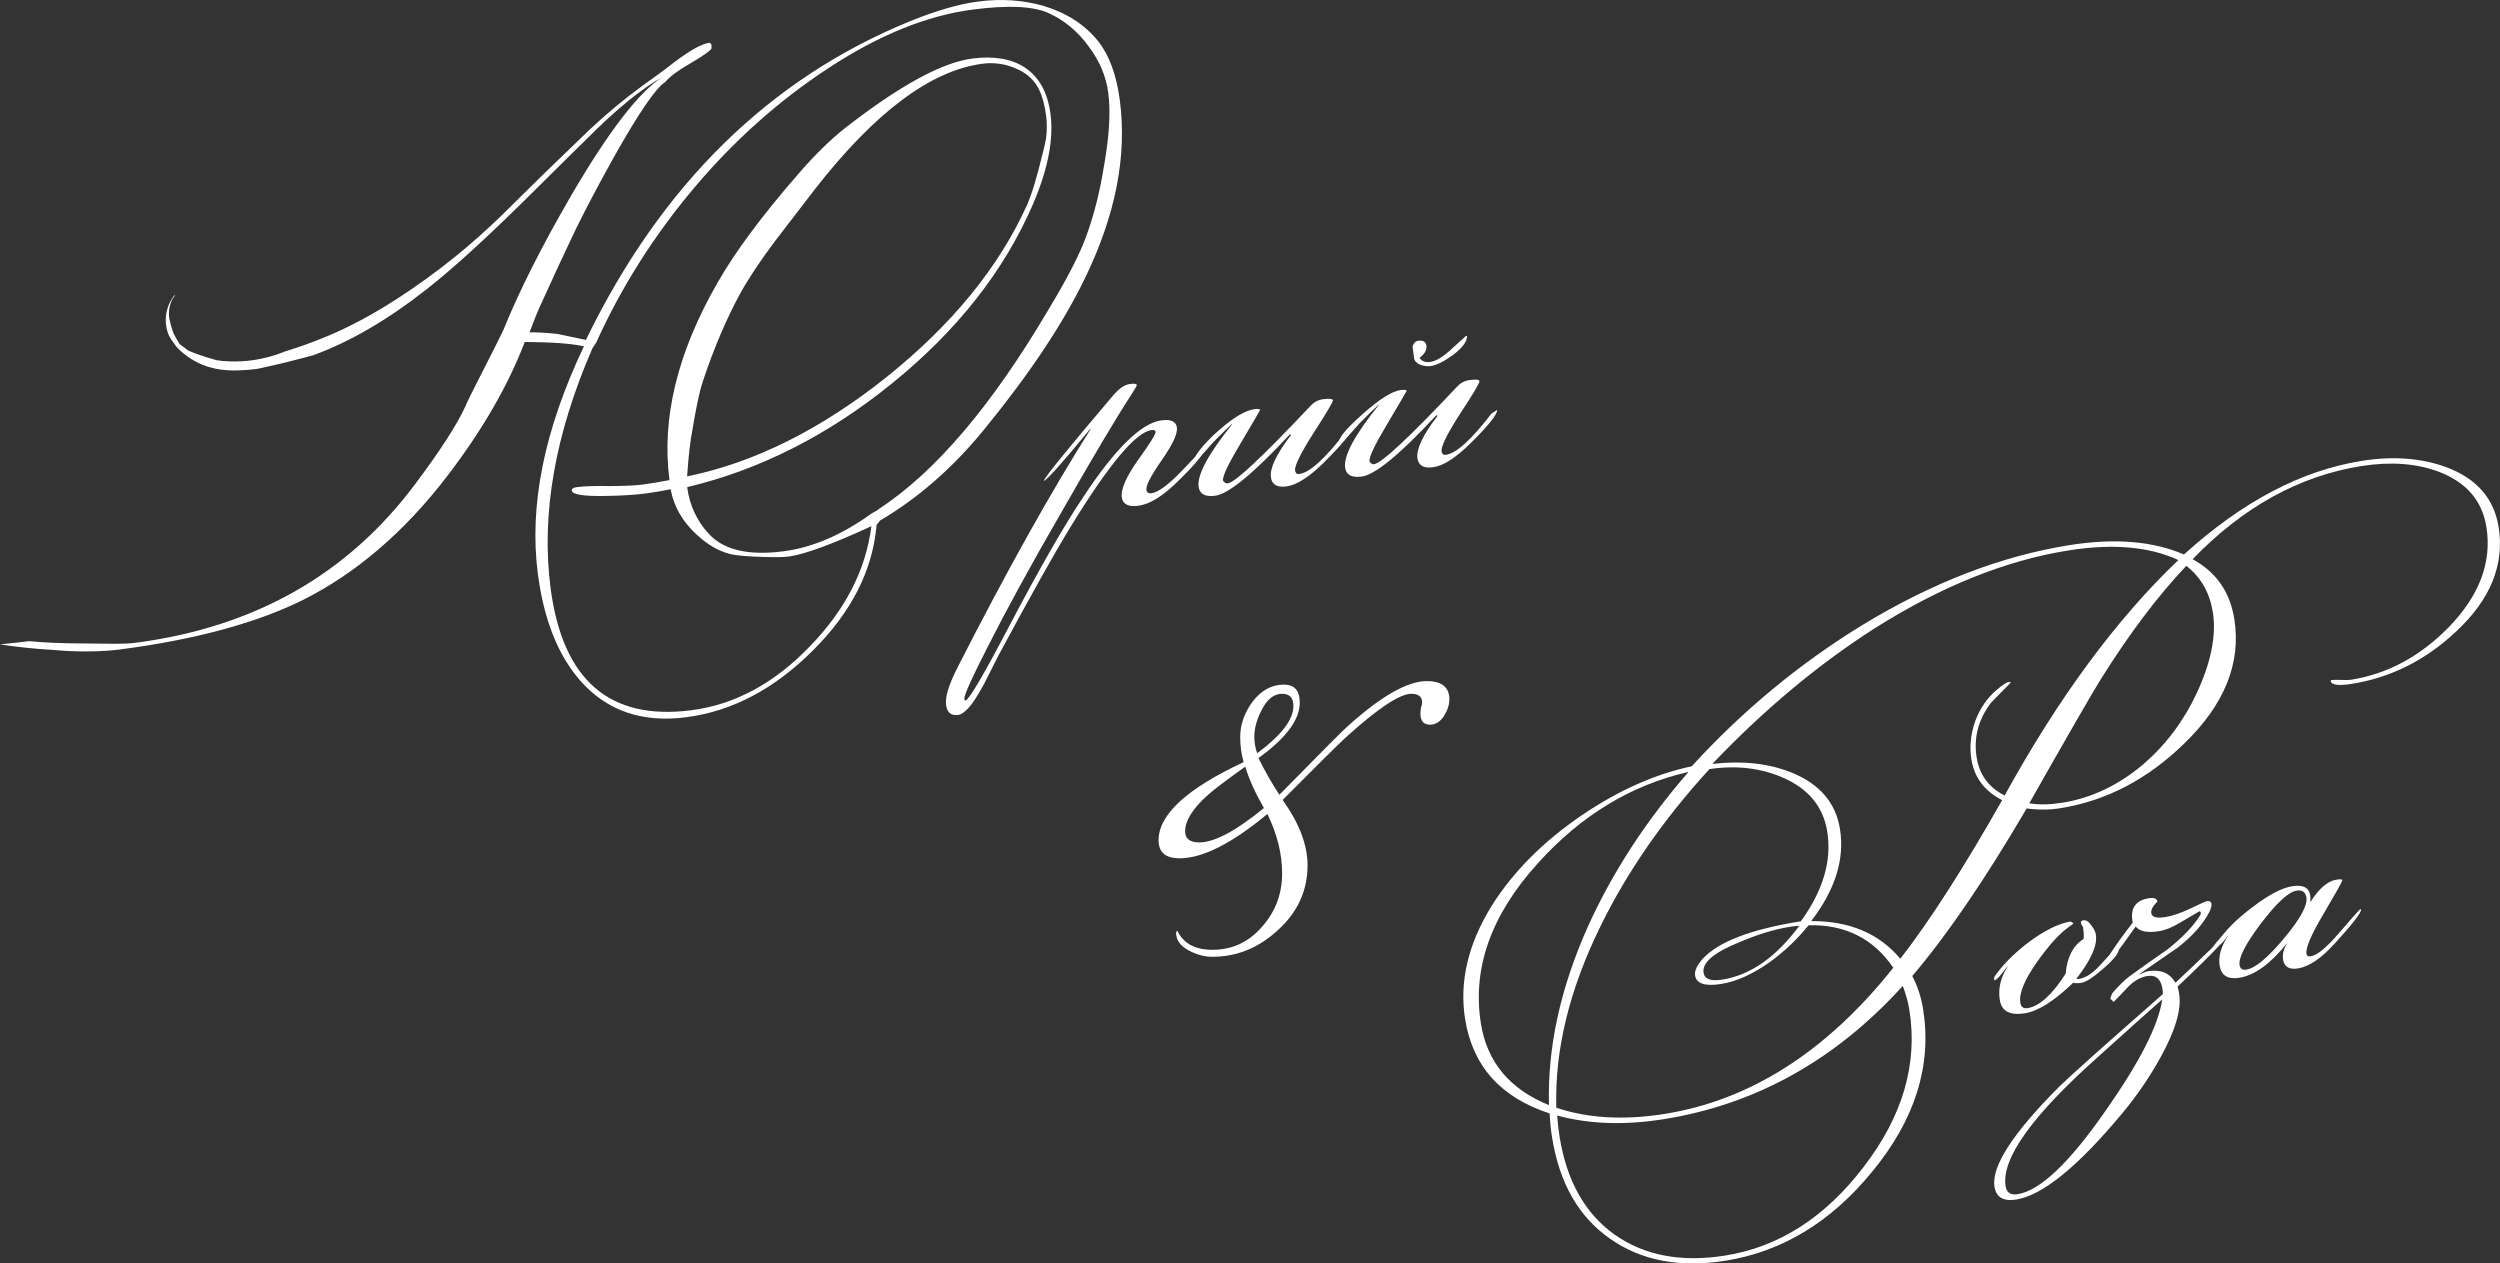
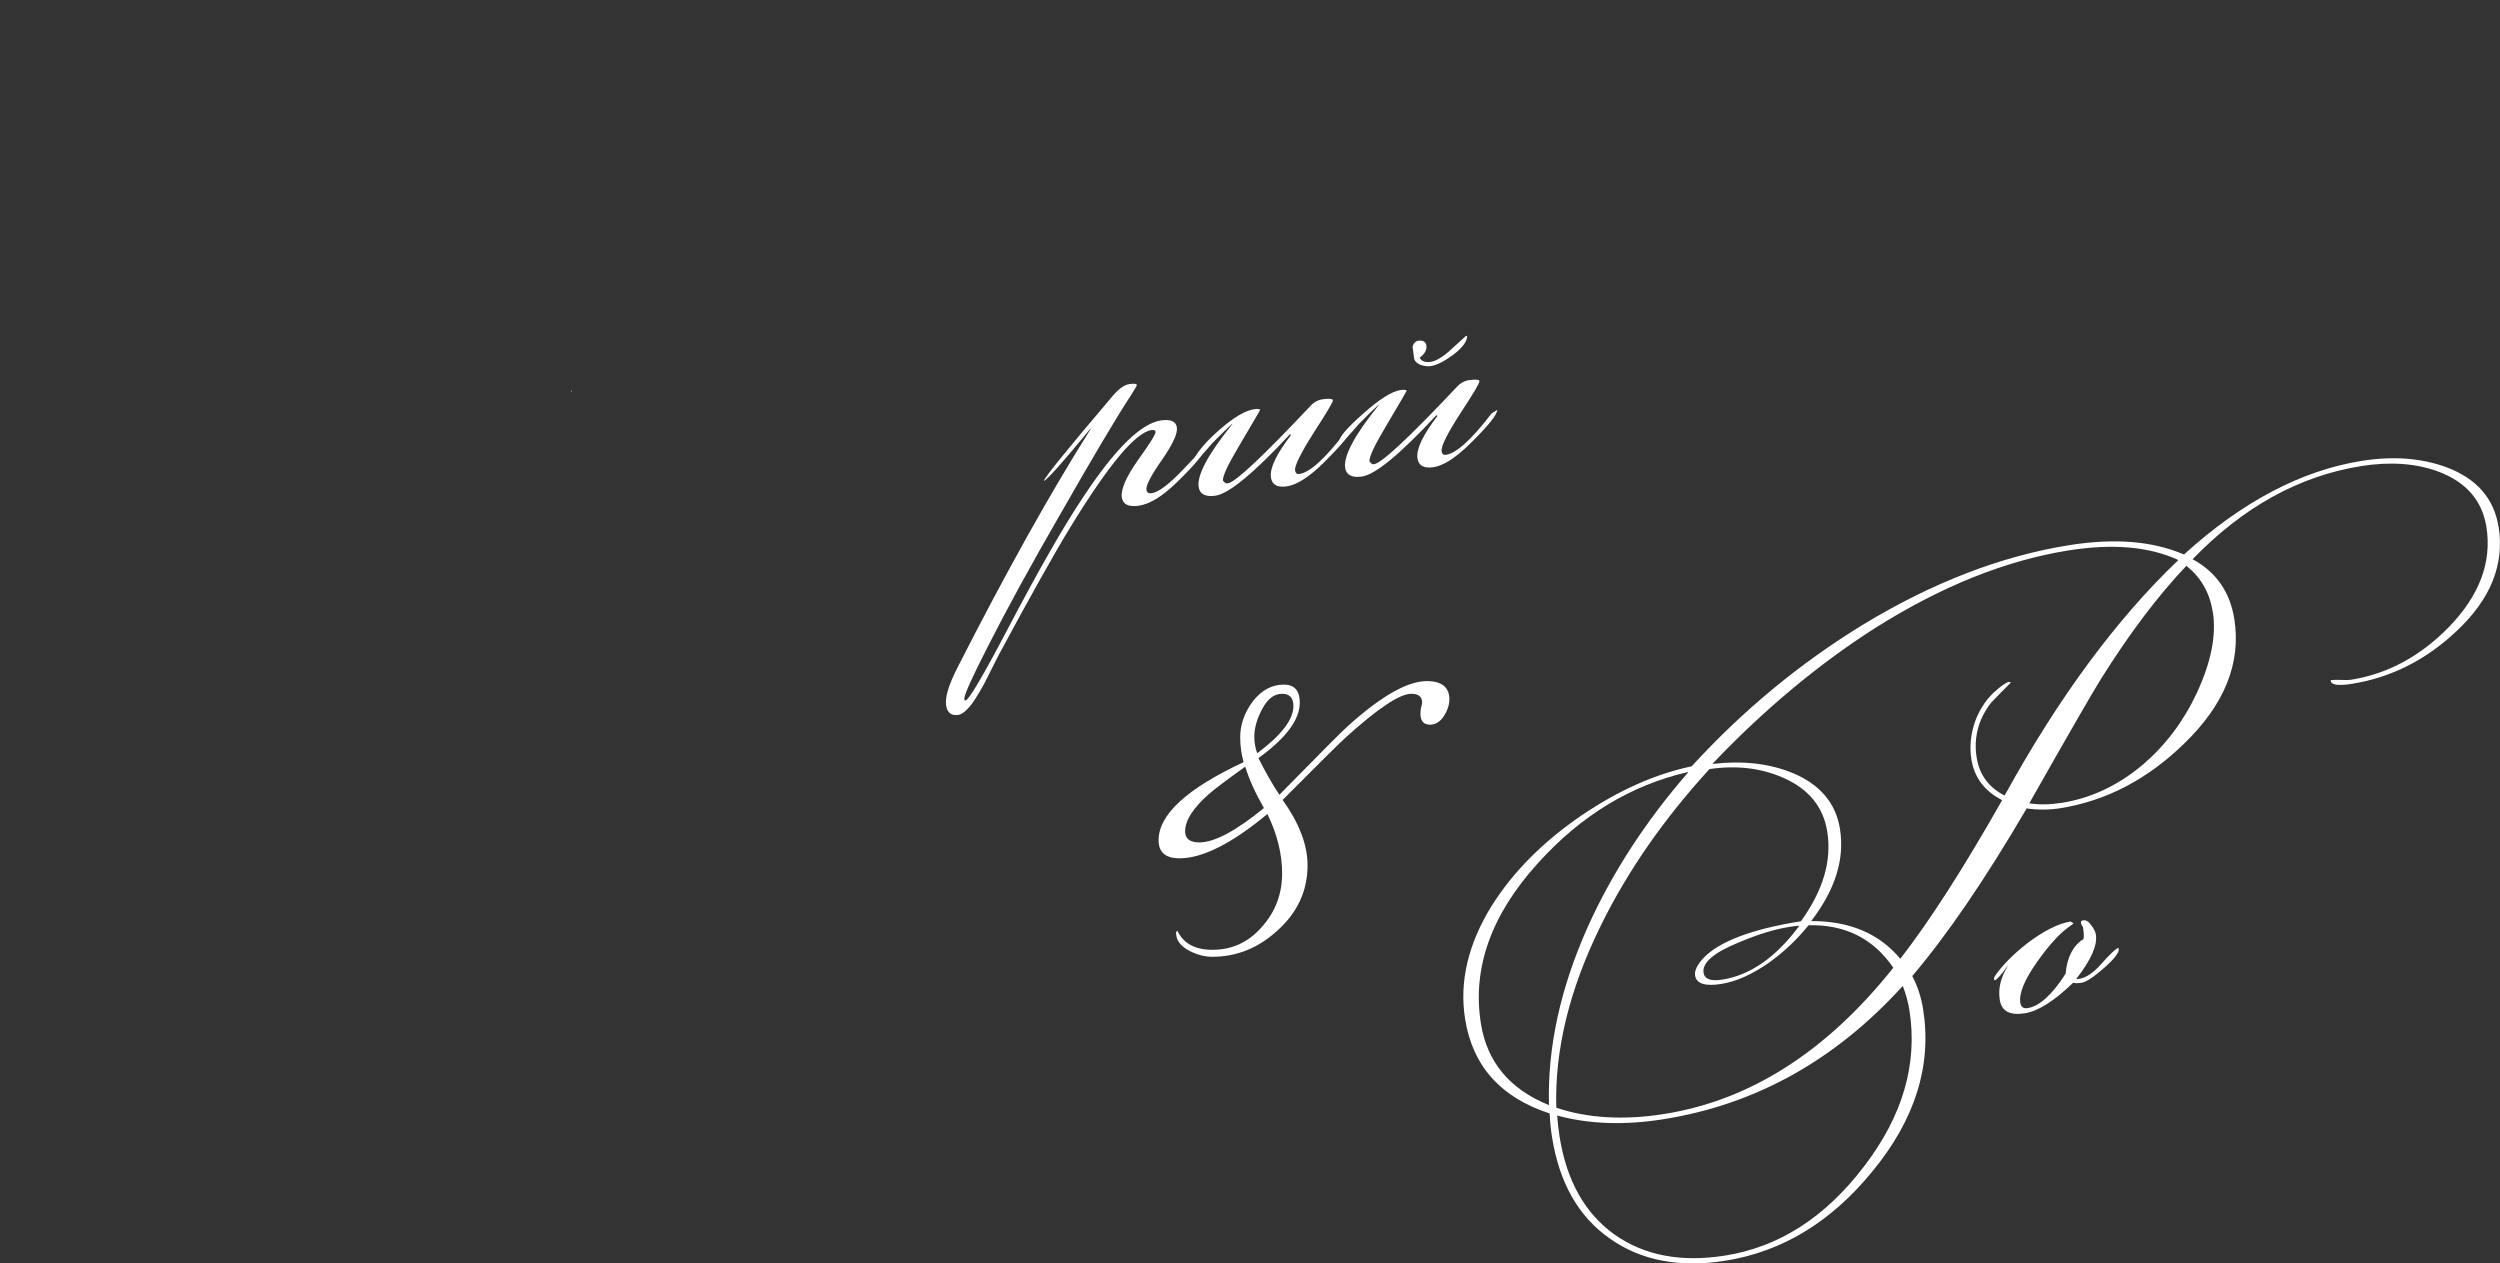
<svg xmlns="http://www.w3.org/2000/svg" id="_Слой_1" data-name="Слой 1" viewBox="0 0 498.6 251.97">
  <rect x="0" y="0" width="498.6" height="251.97" fill="#333333" stroke="none" />
  <defs>
    <style> .cls-1 { fill: #fff; stroke-width: 0px; } </style>
  </defs>
-   <path class="cls-1" d="m223.35,20.08c-.67-5.11-2.11-9.06-4.34-11.87-2.66-3.3-6.28-5.64-10.85-7.02-4.11-1.19-8.48-1.49-13.11-.88-3.77.49-8.27,1.79-13.5,3.9-28.12,11.47-49.68,32.65-64.68,63.55,0,.01-.02.02-.02.03l-5.72-1.2c-2.38-.24-4.22-.34-5.51-.3,1-2.73,1.85-4.79,2.53-6.18,2.21-4.87,3.9-8.52,5.06-10.96,2.07-4.54,5.1-10.41,9.11-17.61,5.02-8.95,8.47-14,10.35-15.18.85-1.04,2.52-2.28,4.99-3.71,2.47-1.44,3.89-2.43,4.25-2.97-.02-.41-.02-.63-.01-.7-.05-.21-.18-.37-.41-.45-1.76.23-4.63,1.94-8.61,5.12-2.14,1.58-3.75,2.75-4.83,3.51-3.61,2.64-7.1,5.54-10.46,8.7-6.87,6.59-11.97,11.56-15.31,14.9-5.61,5.62-11.77,11.17-20.58,17.17-7.3,4.97-12.65,7.52-16.21,9.03-3.43,1.45-6.41,2.45-8.64,3.13,0,0,0,0,0,0-1.36.56-2.59.93-3.63,1.19-1.84.47-3.31.63-3.93.69-.57.06-1.78.15-3.32.11-1.06-.03-1.99-.12-2.74-.23-1.4-.38-2.87-.84-4.39-1.41-.44-.17-.87-.34-1.28-.51l-1.72-1.29c-1.09-1.77-1.3-2.32-1.3-2.32-.19-.5-.34-1.12-.41-1.32-.1-.28-.17-.53-.2-.79-.06-.2-.11-.42-.15-.65-.26-1.51.12-2.83.49-3.69.2-.34.41-.64.62-.92l-.1-.08c-.48.62-1.61,2.25-1.72,4.59-.07,1.48.29,2.66.57,3.35l.49.87s.44.61,1.12,1.56c1.92,1.98,3.84,2.97,5.06,3.48,3.5,1.44,6.87,1.2,8.95,1.06.94-.06,1.71-.17,2.25-.25,2.04-.44,3.84-.86,5.38-1.23,2.92-.72,5.61-1.45,5.6-1.46,7.27-2.65,14.81-7.03,22.61-13.16,5.5-4.31,12.82-11.02,21.95-20.13,4.38-4.35,7.67-7.59,9.86-9.73,5.85-5.9,10.93-10.06,15.25-12.48-4.63,2.89-10.69,10.74-18.17,23.53-5.92,10.19-10.44,19.16-13.6,26.95,0,0,0,0,0,0-2.02,4.18-2.75,5.49-4.32,8.61,0,0,0,0,0,0,0,0,0,0,0,0,0,0,0,0,0,0-1.23,2.39-3.27,6.46-3.27,6.65-1.73,3.75-5.08,8.92-10.03,15.51-13.42,17.96-31.99,28.5-55.71,31.6-2.5.33-5.1.17-10.28.14-4.56-.02-8.01-.16-10.94-.46-1.95.23-3.89.45-5.84.64,3.12.48,6.64.89,10.54,1.1.27.02,7.03.75,13.44-.09,14.96-1.96,27.12-5.25,36.47-9.88,10.62-5.35,20.16-13.53,28.62-24.53,7.03-9.15,12.23-18.12,15.59-26.91,5.45.03,9.38.32,11.8.87-7.91,16.62-10.97,31.74-9.19,45.37,1.2,9.18,4.05,16.33,8.56,21.43,5.29,5.93,12.32,8.32,21.07,7.17,9.18-1.2,17.63-5.68,25.34-13.43,7.64-7.63,11.83-15.95,12.59-24.95.23-.24.46-.53.68-.84,7.57-4.45,14.47-10.47,20.7-18.08,9.12-11.15,15.86-21.28,20.24-30.39,6.04-12.48,8.34-24.22,6.9-35.23Zm-3.14,12.84c-.85,5.31-2.03,10.01-3.54,14.1-1.27,3.57-3.8,8.51-7.62,14.82-11.25,19.07-22.49,32.27-33.7,39.63.16-.1.1-.06-.09.08-.04.01-.08.03-.12.06,0,0-.02.01-.02.02-.05.04-.11.09-.17.15,0,0-.02.01-.02.02-.33.16-.72.37-1.19.67-5.88,4.23-11.71,6.73-17.48,7.48-6.99.91-11.97-.26-14.93-3.52-2.38-2.59-3.81-5.69-4.28-9.28,14.46-3.44,28.06-10.32,40.81-20.65,13.03-10.55,22.42-22.48,28.16-35.79,2.99-6.95,4.15-12.95,3.49-17.99-.56-4.26-2.26-7.34-5.11-9.26-2.7-1.75-6.21-2.34-10.53-1.78-5.96.78-14.28,5.3-24.95,13.56-3.09,2.38-6.38,5.6-9.87,9.64-7.15,8.23-12.46,15.39-15.93,21.48-8.01,13.91-11.21,27.04-9.6,39.39-1.87.37-3.66.66-5.36.89-1.46.19-3.64.29-6.55.3-2.91-.05-5.1.02-6.56.21-.73.1-1.07.33-1.02.69.1.79,2.35,1.15,6.73,1.07,3.15-.04,5.88-.21,8.19-.52,1.58-.21,3.18-.48,4.81-.82.68,3.81,2.76,7.12,6.22,9.95,1.87,1.55,3.83,2.56,5.87,3.03,1.27.27,3.46.44,6.56.53,2.3.07,3.93.04,4.91-.09,3.1-.41,8.59-2.42,16.47-6.05-1.09,8.68-5.18,16.67-12.27,23.97-7.08,7.36-14.94,11.6-23.57,12.73-16.36,2.14-25.74-5.97-28.14-24.34-1.92-14.68.86-30.63,8.34-47.84.23-.32.48-.69.75-1.13,5.04-11.11,11.55-21.4,19.53-30.85,8.03-9.53,17.03-17.54,27.01-24.04,9.97-6.5,19.46-10.34,28.46-11.52,7.24-.95,12.37-.69,15.41.77,3.1,1.45,5.7,3.65,7.82,6.58,2.17,2.87,3.47,5.95,3.9,9.23.49,3.71.22,8.51-.81,14.39Zm-83.17,62.1c.27-4.06.62-7.1,1.03-9.14.76-4.61,1.45-7.86,2.07-9.73,2.22-6.66,4.73-12.56,7.52-17.69,1.76-3.14,4.11-6.66,7.06-10.57.37-.48,2.96-3.85,7.77-10.11,11.97-15.36,23.12-23.72,33.46-25.07,2.31-.3,4.55.02,6.72.98,2.23.95,3.78,2.41,4.66,4.4.59,1.22,1.03,2.9,1.31,5.02.2,1.52.18,3.07-.04,4.64-.22,1.14-.42,2-.59,2.58-1.16,4.85-2.21,8.36-3.17,10.53-5.61,12.43-14.97,23.89-28.07,34.38-13.11,10.44-26.35,17.03-39.72,19.77Z" />
-   <polygon class="cls-1" points="98.55 69.64 98.55 69.64 98.55 69.64 98.55 69.64" />
  <path class="cls-1" d="m113.95,78.06c.03-.09.06-.18.1-.25.07.51.02.38-.1.25Z" />
  <polygon class="cls-1" points="113.53 79.8 113.53 79.8 113.53 79.8 113.53 79.8" />
  <path class="cls-1" d="m240.27,89.4c0,.93-1.84,3.18-5.52,6.75-2.9,2.85-5.48,4.43-7.73,4.72-2.01.26-3.1-.31-3.29-1.7-.21-1.58.86-4.04,3.21-7.38,2.41-3.35,3.58-5.23,3.53-5.66-.04-.3-.3-.42-.79-.36-3.16.41-8.56,6.87-16.21,19.38-3.06,4.98-7.85,13.52-14.37,25.63-.93,1.85-1.87,3.71-2.8,5.56-1.35,2.46-2.4,4.09-3.17,4.87-.76.84-1.44,1.3-2.05,1.38-1.4.18-2.2-.49-2.4-2.01-.2-1.52.51-3.9,2.13-7.14,9.74-19.15,18.66-35.13,26.76-47.95h-.09c-5.66,6.88-8.76,10.34-9.31,10.42.21-.77,4.82-6.44,13.82-17.03,1.18-1.39,2.29-2.15,3.32-2.29.91-.12,1.38-.06,1.42.19.02.12-.39.82-1.21,2.11-2.84,4.33-7.5,12.18-13.99,23.54-5.95,10.3-10.82,19.2-14.6,26.68-3.15,6.17-4.68,9.58-4.6,10.25l.04.27c.07.05.13.07.19.07.67-.09,3.48-4.85,8.43-14.28,6.24-11.89,11.27-20.68,15.11-26.38,6.35-9.61,11.53-14.68,15.55-15.21,1.89-.25,2.91.24,3.07,1.45s-.86,3.39-3.04,6.52c-2.14,3.06-3.15,5.02-3.04,5.87.07.55.41.78,1.02.7,1.34-.18,3.37-1.68,6.09-4.51,2.71-2.89,4.22-4.39,4.52-4.49Z" />
  <path class="cls-1" d="m269.39,85.68c.1.73-1.72,2.95-5.44,6.65-2.9,2.85-5.36,4.41-7.37,4.68-1.89.25-2.92-.36-3.11-1.82-.24-1.82,1.1-4.63,4-8.41l-.21-.16c-7.27,7.82-12.24,11.9-14.91,12.25-2.01.26-3.11-.34-3.3-1.8-.31-2.37,1.93-6.53,6.72-12.48v-.09c-.9.8-2.21,2.08-3.96,3.86-.64.76-1.61,1.85-2.91,3.26-.33.29-.62.45-.86.48l-.11-.17c.82-1.78,2.56-3.83,5.22-6.16,2.88-2.54,5.24-3.93,7.06-4.17.61-.08.98-.04,1.13.13-.05.13-1.44,2.51-4.17,7.13-2.28,3.82-3.37,6.16-3.26,7.01.07.05.18.16.32.33.15.17.37.23.67.19,1.46-.19,6.94-5.33,16.45-15.42.7-.77,1.54-1.22,2.51-1.35,1.28-.17,1.93-.1,1.98.21.04.3-1.25,2.48-3.88,6.54-2.56,4.05-3.79,6.53-3.67,7.44.03.24.12.45.27.61.14.11.33.14.57.11,2.07-.27,5.11-3.02,9.13-8.25l1.11-.7v.09Z" />
  <path class="cls-1" d="m292.59,67.06c.01,1.05-.91,2.28-2.76,3.7-1.86,1.36-3.37,2.11-4.53,2.26-.61.08-1.3-.02-2.08-.28-.73-.34-1.12-.78-1.2-1.33l-.3-2.28c.22-.71.6-1.1,1.15-1.17.97-.13,1.51.2,1.61.99.11.85-.34,1.65-1.36,2.4.4.69,1.12.97,2.15.83,1.15-.15,2.62-1.05,4.38-2.71,1.82-1.66,2.74-2.49,2.74-2.49.06,0,.12.01.19.07Zm6.01,14.71c0,.93-1.81,3.18-5.43,6.74-2.9,2.85-5.36,4.41-7.37,4.68-1.89.25-2.92-.36-3.11-1.82-.24-1.82,1.1-4.63,4-8.41l-.21-.16c-7.27,7.82-12.24,11.9-14.91,12.25-2.01.26-3.11-.34-3.3-1.8-.31-2.37,1.93-6.53,6.72-12.48v-.09c-.9.8-2.21,2.08-3.96,3.86-.64.76-1.61,1.85-2.91,3.26-.33.29-.62.45-.86.48-.07-.05-.11-.14-.13-.26-.1-.79,1.48-2.64,4.75-5.54,3.27-2.9,5.76-4.46,7.46-4.69.67-.09,1.08-.05,1.22.12-.04.13-1.43,2.51-4.17,7.13-2.28,3.82-3.37,6.16-3.26,7.01.07.05.18.16.32.33.14.17.34.23.58.2,1.52-.2,7.03-5.34,16.54-15.43.7-.77,1.54-1.22,2.51-1.35,1.28-.17,1.94-.1,1.98.21.05.36-1.25,2.54-3.88,6.54-2.57,3.99-3.79,6.47-3.67,7.44.03.24.12.45.27.61.14.11.33.14.57.11,2.07-.27,5.11-3.02,9.13-8.25l1.11-.7Z" />
  <path class="cls-1" d="m498.33,105.09c1.19,7.51-1.62,14.45-8.43,20.81-6.1,5.75-13.06,9.25-20.88,10.49-2.6.41-4,.23-4.19-.55l.06-.2c.3-.05.98-.06,2.04-.04.88.05,1.53.04,1.95-.03,7.27-1.15,13.76-4.64,19.48-10.46,6.14-6.32,8.65-12.99,7.53-20.01-.84-5.27-4.03-8.95-9.58-11.05-4.48-1.65-9.6-2.01-15.36-1.1-12.36,1.96-23.58,8.15-33.66,18.58,4.69,2.55,7.46,6.51,8.32,11.91,1.4,8.78-1.94,17.08-10.02,24.88-7.31,7.12-15.54,11.41-24.69,12.87-2.18.35-4.41.36-6.7.04-8.3,14.18-15.91,25.32-22.82,33.43,1.06,2.01,1.79,4.22,2.17,6.64,1.78,11.21-1.6,21.99-10.14,32.35-8.21,10.06-17.99,15.99-29.31,17.79-9.15,1.45-16.83-.03-23.06-4.44-6.22-4.35-10.06-11.1-11.51-20.25-.24-1.51-.39-3.07-.46-4.68-9.76-3.17-15.38-9.45-16.87-18.84-1.18-7.45.6-15,5.35-22.65,4.27-6.76,10.27-12.78,18-18.04,7.35-4.96,14.63-8.19,21.84-9.71,10.16-11.11,21.55-20.53,34.17-28.25,13.88-8.42,27.6-13.7,41.17-15.86,9.03-1.43,16.64-.81,22.84,1.87,11.61-10.54,23.45-16.77,35.5-18.68,6.18-.98,11.77-.57,16.78,1.25,6.07,2.26,9.56,6.24,10.47,11.94Zm-57.01,16.98c-.62-3.88-2.38-6.95-5.28-9.22-5.69,6-11.39,13.55-17.08,22.65-1.68,2.69-6.43,10.93-14.24,24.71,1.91.32,4.08.28,6.51-.1,5.81-.92,11.19-3.45,16.12-7.59,4.54-3.89,8.13-8.65,10.77-14.29,2.87-6.17,3.94-11.56,3.21-16.16Zm-6.86-10.37c-5.77-2.68-13.07-3.33-21.92-1.92-12.54,1.99-25.44,7.18-38.7,15.56-11.33,7.26-22.07,16.24-32.24,26.92v.09c5.87-.68,11.08-.11,15.66,1.71,5.64,2.27,8.88,6.04,9.71,11.31.95,6-.96,12.11-5.75,18.33,7.63-.03,13.56,2.47,17.78,7.52,5.88-7.58,12.65-18.12,20.31-31.64-3.52-1.8-5.56-4.52-6.14-8.15-.39-2.48-.14-5.01.75-7.57.96-2.57,2.4-4.67,4.31-6.27,1.15-.99,1.96-1.52,2.45-1.6.07.05.2.09.39.12-1.34,1.33-2.68,2.69-4.01,4.08-2.52,3.32-3.46,6.95-2.84,10.88.55,3.45,2.41,5.98,5.58,7.59,10.75-19.53,22.29-35.18,34.65-46.96Zm-75.6,72.94c-.25-.02-.89.05-1.92.21-3.03.48-6.4,1.51-10.13,3.1-5.02,2.04-7.37,4.06-7.05,6.06.2,1.27,1.45,1.73,3.76,1.36,5.57-.88,10.69-4.46,15.34-10.73Zm18.75,8.38c-3.97-5.83-9.6-8.66-16.91-8.49-2.23,2.78-4.82,5.24-7.77,7.38-3.41,2.4-6.62,3.85-9.65,4.33-3.21.51-4.95-.05-5.21-1.69-.14-.91.36-2.01,1.52-3.32,3.12-3.41,9.65-5.91,19.58-7.49,4.43-6.11,6.19-12.07,5.26-17.88-.79-4.97-3.75-8.56-8.89-10.79-4.4-1.91-9.27-2.47-14.61-1.68-9.1,9.95-16.3,20.32-21.61,31.1-6.3,12.74-9.27,24.89-8.93,36.44,6.3,2.1,13.47,2.52,21.53,1.24,17.14-2.72,32.37-12.44,45.67-29.15Zm-40.94-38.96v-.09c-11.4,2.62-21.37,8.67-29.92,18.16-9.36,10.3-13.16,20.97-11.4,31.99,1.22,7.69,5.75,13.12,13.58,16.29-.33-11.44,2.26-23.31,7.76-35.61,4.87-10.77,11.53-21.02,19.99-30.75Zm44.14,47.39c-.25-1.57-.69-3.18-1.32-4.82-13.42,14.8-29.34,23.67-47.76,26.59-7.75,1.23-14.81.99-21.17-.74.1,1.41.26,2.82.48,4.21,1.4,8.78,5.04,15.28,10.92,19.5,5.95,4.21,13.31,5.62,22.1,4.22,10.72-1.7,19.94-7.61,27.65-17.71,7.77-10.11,10.8-20.53,9.1-31.25Z" />
  <path class="cls-1" d="m422.56,189.23c.12.73-.86,2-2.93,3.82-2.07,1.82-3.56,2.8-4.47,2.95-.79.12-1.35.12-1.68-.01-3.77,3.64-6.99,5.68-9.65,6.1-2.97.47-4.63-.41-4.99-2.65-.36-2.24.16-4.47,1.55-6.67v-.09c-1.34,1.82-2.18,2.77-2.55,2.82-.06,0-.1-.02-.11-.08l-.03-.18s.01-.13.03-.38c1.56-2.3,3.81-4.58,6.74-6.85,3.16-2.37,5.98-3.78,8.46-4.23l.62.37c-.05.07-.35.31-.91.7-1.85,1.29-3.93,3.57-6.27,6.86-2.59,3.64-3.73,6.4-3.44,8.28.14.85.63,1.21,1.47,1.07,2.36-.38,4.89-2.67,7.57-6.88.29-3.27,1.47-5.57,3.56-6.9.11-.45.08-1.23-.09-2.32-.02-.12-.1-.26-.25-.43-.1-.23-.16-.41-.18-.53-.04-.24.12-.39.49-.45.55-.09,1.06.24,1.55.96.54.66.86,1.29.95,1.9.34,2.12-.97,5.06-3.91,8.82.19.03.38.03.56,0,1.39-.22,2.85-1.2,4.38-2.93,1.74-1.95,2.87-3.03,3.4-3.24.07.05.11.11.12.17Z" />
-   <path class="cls-1" d="m444.81,185.6c.12.73-3.39,4.45-10.52,11.17.13.41.24.89.32,1.44.49,3.09-.74,7.29-3.68,12.6-2.12,3.88-4.66,7.6-7.63,11.18-8.86,10.66-15.93,16.41-21.2,17.25-2.54.4-3.99-.45-4.32-2.57-.64-4.06,3.7-10.74,13.02-20.05,2.2-2.15,9.06-8.27,20.56-18.36,0-.37-.02-.71-.07-1.01-.32-2-1.32-2.86-3.02-2.59-1.33.21-2.59.91-3.77,2.09-.96,1.02-1.94,2.05-2.96,3.08-.45-.49-.67-.67-.65-.55-.03-.18.1-.57.37-1.18,1.31-1.51,2.44-2.62,3.38-3.33,2.51-1.83,5.04-3.63,7.62-5.4,2.87-2.26,5.01-4.46,6.4-6.61.25-.35.33-.64.23-.88l-.21-.15c-1.31.77-2.61,1.53-3.92,2.3-1.53.93-2.93,1.49-4.2,1.69-2.3.37-3.84.05-4.62-.94-3.24,4.61-5.04,6.95-5.41,7.01-.06.01-.16,0-.29-.05l-.07-.46c1.69-2.63,3.42-5.05,5.18-7.25l-.06-.36c-.41-2.6.68-4.11,3.29-4.53,1.03-.16,1.59.06,1.69.66-.91.89-1.32,1.67-1.21,2.34.12.79,1.07,1.04,2.82.76,1.39-.22,3.07-.8,5.03-1.73s3.01-1.41,3.13-1.43c.61-.1.94.07,1.01.49.07.42-.09,1.01-.47,1.75-1.24,2.37-3.29,4.68-6.16,6.94-2.57,1.77-5.15,3.55-7.72,5.33v.09c.82-.38,1.38-.59,1.68-.64,2.54-.4,4.37.36,5.49,2.3,1.62-1.5,4.05-3.81,7.28-6.93.46-.63,1.24-1.56,2.35-2.79.49-.45.85-.7,1.1-.73h.09c.07.04.11.06.11.06Zm-13.57,13.71c-2.83,2.5-7.05,6.27-12.64,11.32-13.28,11.8-19.48,20.45-18.6,25.96.2,1.27,1,1.8,2.39,1.58,4.48-.71,10.31-6.23,17.49-16.57,6.84-9.72,10.63-17.15,11.36-22.3Z" />
-   <path class="cls-1" d="m470.89,181.36c.1.61-1.68,2.91-5.33,6.9-2.64,2.9-5.06,4.53-7.24,4.88-1.76.28-2.75-.31-2.98-1.76-.17-1.09.09-2.16.8-3.2l-.09.02c-3.27,4.06-6.42,6.33-9.44,6.81-2.3.37-3.61-.45-3.93-2.45-.28-1.76.27-3.74,1.66-5.95h-.09c-.75,1.13-1.25,1.7-1.49,1.74-.12.02-.22,0-.29-.05l-.03-.18s.01-.13.03-.38c1.23-2.06,3.45-4.31,6.66-6.74,3.27-2.51,5.96-3.93,8.08-4.26,2.12-.34,3.3.28,3.55,1.86.06.36.06.77,0,1.21h.09c1.69-2.64,3.39-4.09,5.09-4.36.79-.13,1.2-.1,1.22.09.03.18-1.2,2.39-3.7,6.64-2.5,4.18-3.66,6.88-3.46,8.1l.25.43c.19.03.41.03.65,0,1.27-.2,3.16-1.78,5.68-4.72,2.56-3.01,3.96-4.57,4.2-4.67.07.05.1.08.1.08Zm-10.9-2.37c-.17-1.09-.83-1.54-1.99-1.36-1.57.25-3.93,2.43-7.07,6.53-3.08,4.09-4.5,6.86-4.27,8.32.12.73.57,1.03,1.36.9,1.76-.28,4.25-2.35,7.49-6.22,3.24-3.87,4.73-6.59,4.48-8.16Z" />
  <path class="cls-1" d="m289.05,139.53c0,1.09-.38,2.21-1.13,3.37-.75,1.08-1.66,1.63-2.71,1.63-1.28,0-1.92-.74-1.92-2.21,0-.31.04-.7.11-1.16.15-.46.23-.81.23-1.05,0-1.16-.72-1.74-2.15-1.74-2.34,0-6.75,2.95-13.23,8.84-1.43,1.32-5.58,5.43-12.44,12.33,3.32,4.65,4.97,8.99,4.97,13.02,0,5.04-1.96,9.34-5.88,12.91-3.84,3.57-8.22,5.35-13.11,5.35-1.51,0-3.01-.39-4.52-1.16-1.81-.93-2.71-2.13-2.71-3.6,0-.15.07-.31.23-.47,1.21,2.56,3.54,3.84,7.01,3.84,3.92,0,7.2-1.51,9.84-4.53,2.71-3.02,4.07-6.59,4.07-10.7,0-3.88-.98-7.83-2.94-11.86-7.09,5.89-12.93,8.84-17.52,8.84-2.79,0-4.18-1.2-4.18-3.6,0-5.12,5.65-10.31,16.96-15.58-.45-1.55-.68-3.22-.68-5,0-2.48.83-4.85,2.49-7.09,1.73-2.25,3.81-3.37,6.22-3.37,2.11,0,3.17,1.2,3.17,3.6,0,3.41-2.75,7.09-8.25,11.05,1.36,2.71,2.75,5.15,4.18,7.32,8.29-8.45,12.85-13.02,13.68-13.72,6.63-5.97,11.87-8.95,15.72-8.95,3.02,0,4.52,1.24,4.52,3.72Zm-31.09,1.28c0-1.63-.75-2.44-2.26-2.44-1.58,0-2.9,1.01-3.96,3.02-1.05,1.94-1.58,3.8-1.58,5.58,0,1.09.19,2.17.57,3.26,4.82-3.57,7.23-6.71,7.23-9.42Zm-5.88,20.35c-1.73-3.02-2.98-5.77-3.73-8.26-3.69,2.64-6.11,4.46-7.24,5.46-3.17,2.79-4.75,5.27-4.75,7.44,0,1.47.94,2.21,2.83,2.21,3.01,0,7.31-2.29,12.89-6.86Z" />
</svg>